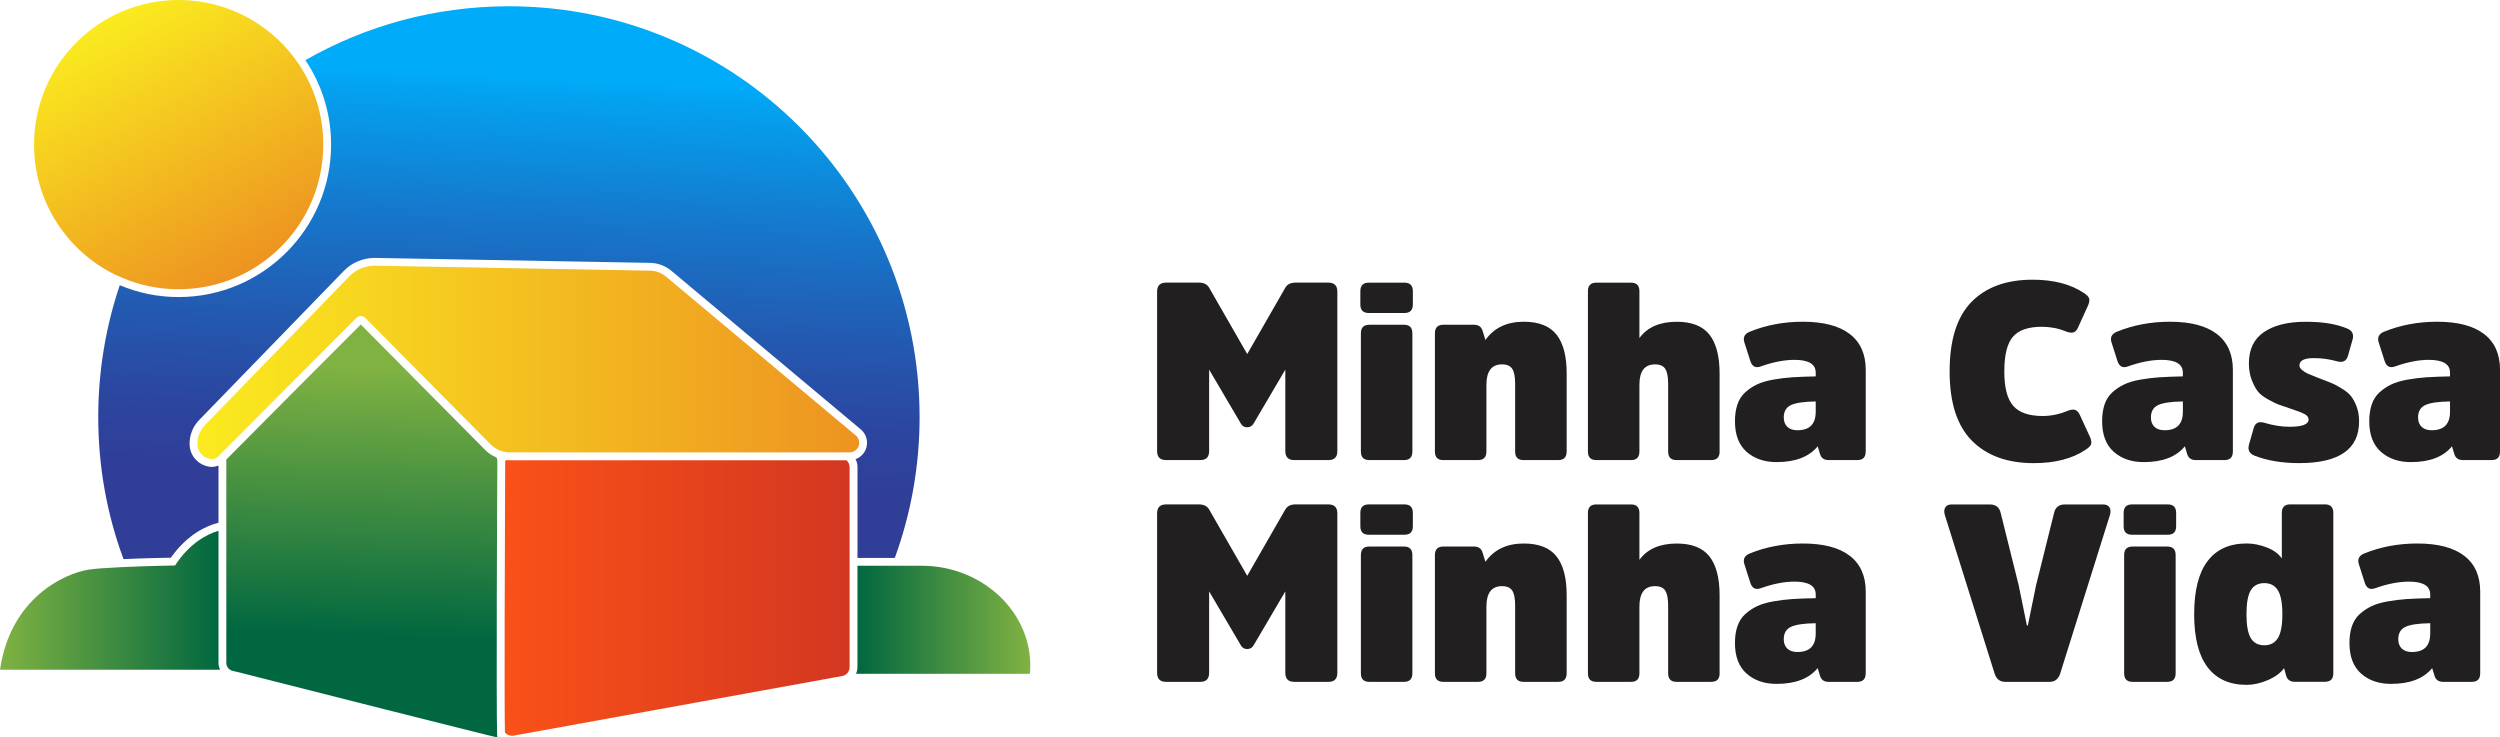
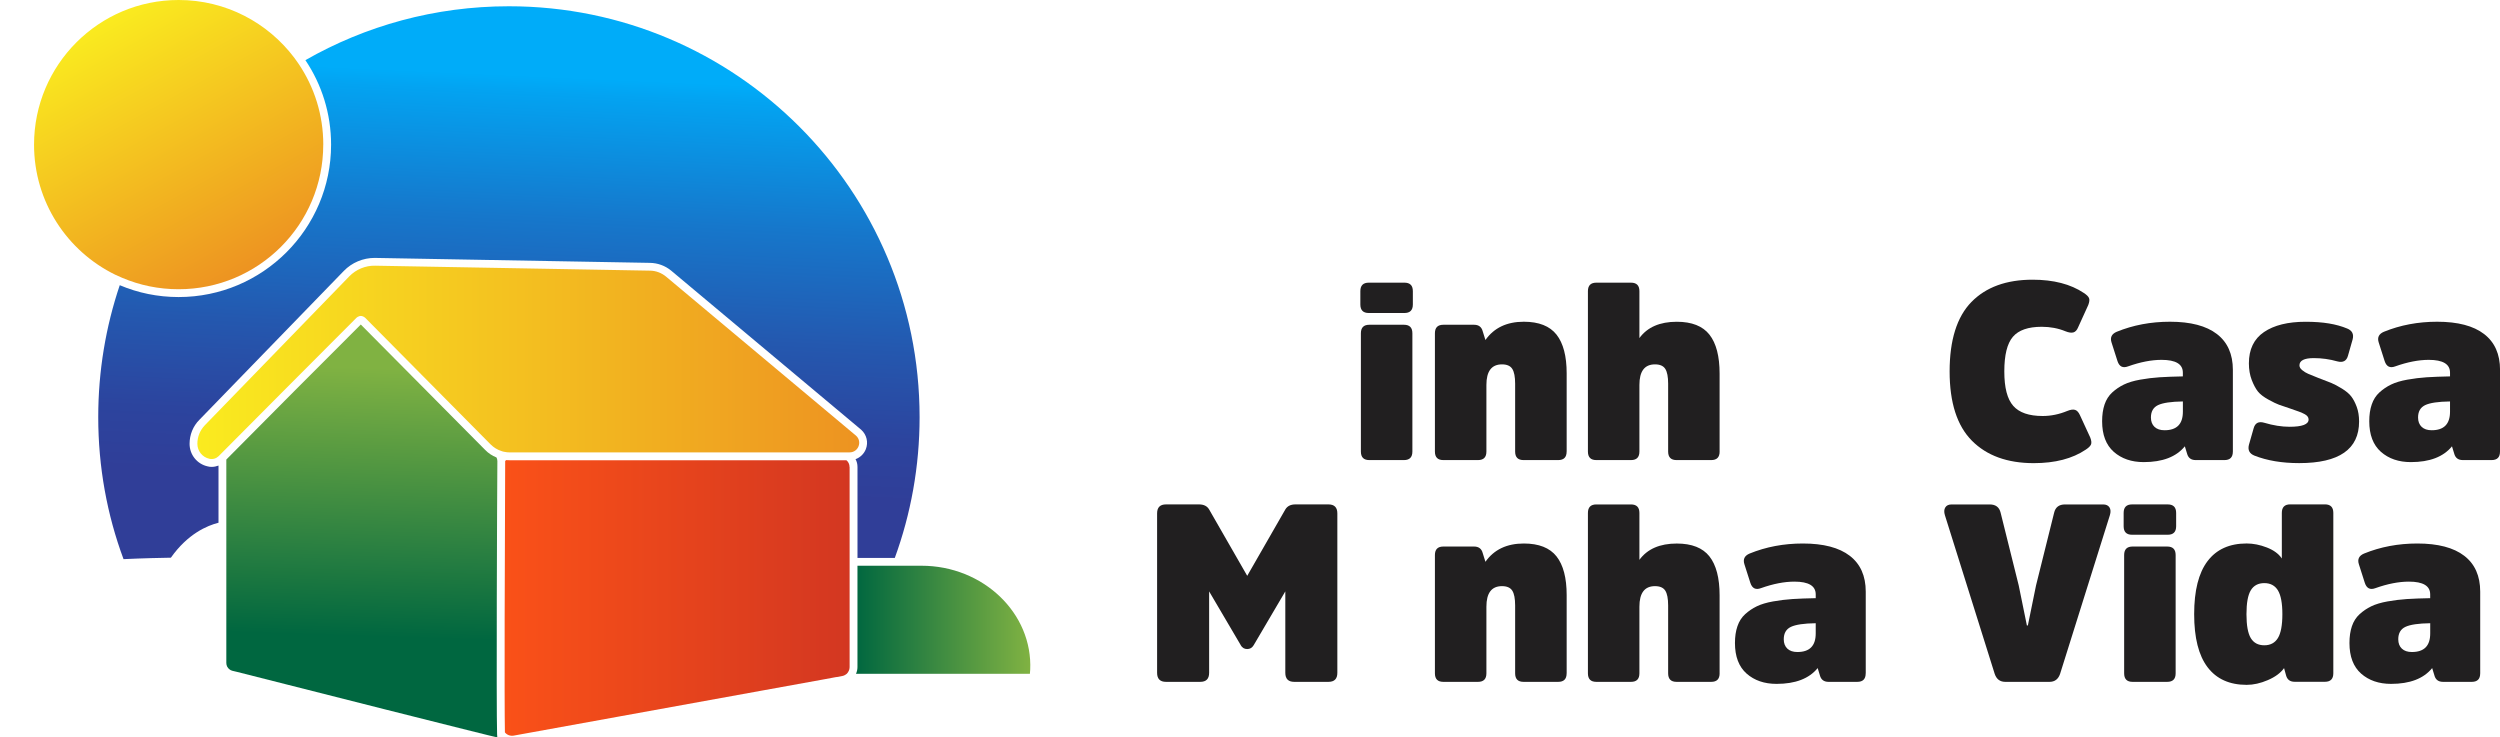
<svg xmlns="http://www.w3.org/2000/svg" xmlns:xlink="http://www.w3.org/1999/xlink" id="Layer_2" data-name="Layer 2" viewBox="0 0 742.31 218.96">
  <defs>
    <style>      .cls-1 {        fill: url(#Gradiente_sem_nome_5);      }      .cls-2 {        fill: url(#Gradiente_sem_nome_10-2);      }      .cls-3 {        fill: url(#Gradiente_sem_nome_13-2);      }      .cls-4 {        fill: url(#Gradiente_sem_nome_13);      }      .cls-5 {        fill: url(#Gradiente_sem_nome_16);      }      .cls-6 {        fill: url(#Gradiente_sem_nome_10);      }      .cls-7 {        fill: url(#Gradiente_sem_nome_10-3);      }      .cls-8 {        fill: #211f20;      }    </style>
    <linearGradient id="Gradiente_sem_nome_10" data-name="Gradiente sem nome 10" x1="305.91" y1="184.02" x2="254.17" y2="184.02" gradientUnits="userSpaceOnUse">
      <stop offset="0" stop-color="#80b242" />
      <stop offset="1" stop-color="#006740" />
    </linearGradient>
    <linearGradient id="Gradiente_sem_nome_16" data-name="Gradiente sem nome 16" x1="157.02" y1="-8.06" x2="149.43" y2="161.02" gradientUnits="userSpaceOnUse">
      <stop offset=".18" stop-color="#00acf9" />
      <stop offset=".21" stop-color="#03a3f1" />
      <stop offset=".43" stop-color="#1677cb" />
      <stop offset=".63" stop-color="#2458af" />
      <stop offset=".79" stop-color="#2c449e" />
      <stop offset=".9" stop-color="#303e98" />
    </linearGradient>
    <linearGradient id="Gradiente_sem_nome_10-2" data-name="Gradiente sem nome 10" x1="0" y1="178.23" x2="65.34" y2="178.23" xlink:href="#Gradiente_sem_nome_10" />
    <linearGradient id="Gradiente_sem_nome_10-3" data-name="Gradiente sem nome 10" x1="109.63" y1="109.24" x2="107.09" y2="188.96" xlink:href="#Gradiente_sem_nome_10" />
    <linearGradient id="Gradiente_sem_nome_5" data-name="Gradiente sem nome 5" x1="149.85" y1="177.53" x2="252.27" y2="177.53" gradientUnits="userSpaceOnUse">
      <stop offset="0" stop-color="#fa5118" />
      <stop offset="1" stop-color="#d33721" />
    </linearGradient>
    <linearGradient id="Gradiente_sem_nome_13" data-name="Gradiente sem nome 13" x1="58.6" y1="107.6" x2="255.12" y2="107.6" gradientUnits="userSpaceOnUse">
      <stop offset="0" stop-color="#faeb1f" />
      <stop offset="1" stop-color="#ed9321" />
    </linearGradient>
    <linearGradient id="Gradiente_sem_nome_13-2" data-name="Gradiente sem nome 13" x1="32.23" y1="5.37" x2="73.85" y2="80.51" xlink:href="#Gradiente_sem_nome_13" />
  </defs>
  <g id="Camada_1" data-name="Camada 1">
    <path class="cls-6" d="M305.88,198.98c-.04.7-.08,1.08-.08,1.08h-51.63c.27-.62.43-1.28.43-1.98v-30.1h19.02c18.24,0,33.08,14.06,32.27,30.99Z" />
    <path class="cls-5" d="M151.1,1.86c-22,0-42.61,5.81-60.42,16,4.84,7.2,7.63,15.84,7.63,25.1,0,24.94-20.3,45.24-45.28,45.24-6.2,0-12.09-1.24-17.47-3.52-4.14,12.28-6.39,25.45-6.39,39.16,0,14.84,2.63,29.05,7.51,42.18,5.62-.27,11.54-.39,14.06-.43,5-7.09,10.77-9.53,14.14-10.38v-16.97c-.62.23-1.32.39-2.01.39-.43,0-.81-.04-1.2-.15-3.18-.7-5.38-3.49-5.38-6.7,0-2.67,1.01-5.23,2.91-7.13l42.88-44.2c2.4-2.48,5.73-3.87,9.14-3.87l81.77,1.47c2.32.04,4.53.85,6.31,2.32l56.4,47.22c1.67,1.51,2.17,3.76,1.39,5.77-.54,1.39-1.67,2.48-3.06,2.98.39.7.58,1.47.58,2.32v27h11.08c4.76-13.05,7.36-27.15,7.36-41.83C273.03,56.47,218.46,1.86,151.1,1.86Z" />
-     <path class="cls-2" d="M65.34,198.86H0c3.1-21.38,19.21-28.59,26.26-29.71,2.01-.31,5.31-.54,8.87-.7.81-.04,1.59-.08,2.4-.12,7.13-.31,14.45-.43,14.45-.43,4.3-6.66,9.57-9.33,12.9-10.3v39.24c0,.7.15,1.39.46,2.01Z" />
    <path class="cls-7" d="M147.61,218.15c.04.5.04.81.08.81-.54,0-62.25-15.61-77.24-19.44-.58-.12-1.05-.23-1.47-.35-.31-.08-.62-.23-.85-.43-.58-.43-.93-1.12-.93-1.9v-60.39c7.01-7.09,33.08-33.31,39.93-40.09l36.91,37.22c.93.97,2.09,1.74,3.37,2.25.08.15.15.31.19.46.04.19.08.43.08.62-.08,8.79-.35,73.21-.08,81.22Z" />
    <path class="cls-1" d="M252.27,138.67v59.42c0,.77-.35,1.47-.85,1.98-.39.31-.85.58-1.36.66l-1.67.31h-.12l-3.33.62-92.46,16.77c-1.01.16-1.98-.23-2.56-.97-.19-8.33-.04-55.23.08-80.53v-.04c.08-.08.15-.19.27-.27.35,0,.74.04,1.08.04h99.97c.58.46.93,1.2.93,2.01Z" />
    <path class="cls-4" d="M252.27,134.33h-100.9c-.5,0-1.05-.04-1.55-.16-.31-.04-.62-.12-.89-.23-1.24-.39-2.32-1.05-3.25-1.98l-37.26-37.61c-.12-.12-.27-.23-.43-.31h-.04c-.54-.31-1.12-.31-1.63,0h-.04c-.16.08-.27.16-.39.27-6.35,6.31-34.78,34.9-40.94,41.1l-.04.04c-.74.7-1.74,1.01-2.75.77-2.09-.46-3.56-2.32-3.56-4.45s.81-4.03,2.25-5.54l42.88-44.2c2.01-2.05,4.8-3.21,7.67-3.14l81.53,1.47c1.78,0,3.49.66,4.84,1.78l56.4,47.22c1.94,1.74.7,4.96-1.9,4.96Z" />
    <path class="cls-3" d="M95.98,42.96c0,23.71-19.21,42.92-42.96,42.92-5.93,0-11.58-1.2-16.69-3.37-.74-.31-1.39-.62-2.09-.93-14.29-6.97-24.13-21.65-24.13-38.62C10.11,19.25,29.32,0,53.03,0c14.06,0,26.49,6.74,34.36,17.16.43.62.89,1.24,1.32,1.86,4.61,6.86,7.28,15.07,7.28,23.94Z" />
    <g>
-       <path class="cls-8" d="M368.43,125.75l-9.41-16v24.18c0,1.79-.88,2.68-2.65,2.68h-10.15c-1.76,0-2.65-.89-2.65-2.68v-47.33c0-1.79.88-2.68,2.65-2.68h9.78c1.42,0,2.43.5,3.01,1.49l11.32,19.72,11.32-19.72c.59-.99,1.59-1.49,3.01-1.49h9.78c1.76,0,2.65.89,2.65,2.68v47.33c0,1.79-.88,2.68-2.65,2.68h-10.15c-1.76,0-2.65-.89-2.65-2.68v-24.18l-9.41,16c-.44.74-1.08,1.12-1.91,1.12s-1.47-.37-1.91-1.12Z" />
      <path class="cls-8" d="M419.51,90.41c0,1.69-.83,2.53-2.5,2.53h-10.59c-1.67,0-2.5-.84-2.5-2.53v-3.95c0-1.69.83-2.53,2.5-2.53h10.59c1.67,0,2.5.84,2.5,2.53v3.95ZM419.37,134.08c0,1.69-.83,2.53-2.5,2.53h-10.29c-1.67,0-2.5-.84-2.5-2.53v-35.12c0-1.69.83-2.53,2.5-2.53h10.29c1.67,0,2.5.84,2.5,2.53v35.12Z" />
      <path class="cls-8" d="M465.17,134.08c0,1.69-.83,2.53-2.5,2.53h-10.29c-1.67,0-2.5-.84-2.5-2.53v-20.16c0-2.03-.28-3.5-.85-4.39s-1.58-1.34-3.05-1.34c-3.09,0-4.63,2.03-4.63,6.1v19.79c0,1.69-.83,2.53-2.5,2.53h-10.29c-1.67,0-2.5-.84-2.5-2.53v-35.12c0-1.69.83-2.53,2.5-2.53h9.12c1.37,0,2.23.64,2.57,1.93l.81,2.6c2.55-3.62,6.35-5.43,11.4-5.43,4.46,0,7.7,1.28,9.71,3.83,2.01,2.56,3.01,6.39,3.01,11.5v23.22Z" />
      <path class="cls-8" d="M510.6,134.08c0,1.69-.83,2.53-2.5,2.53h-10.29c-1.67,0-2.5-.84-2.5-2.53v-20.16c0-2.03-.28-3.5-.85-4.39s-1.58-1.34-3.05-1.34c-3.09,0-4.63,2.03-4.63,6.1v19.79c0,1.69-.83,2.53-2.5,2.53h-10.29c-1.67,0-2.5-.84-2.5-2.53v-47.62c0-1.69.83-2.53,2.5-2.53h10.29c1.67,0,2.5.84,2.5,2.53v13.92c2.35-3.22,6.05-4.84,11.1-4.84,4.46,0,7.7,1.28,9.7,3.83,2.01,2.56,3.01,6.41,3.01,11.57v23.14Z" />
-       <path class="cls-8" d="M553.97,134.08c0,1.69-.83,2.53-2.5,2.53h-8.53c-1.37,0-2.23-.64-2.57-1.93l-.66-2.16c-2.55,3.13-6.62,4.69-12.2,4.69-3.63,0-6.59-1.02-8.9-3.05-2.3-2.04-3.46-5.06-3.46-9.08,0-1.89.24-3.55.74-4.99.49-1.44,1.25-2.63,2.28-3.57,1.03-.94,2.18-1.72,3.46-2.34s2.88-1.1,4.82-1.45c1.94-.35,3.86-.58,5.77-.71,1.91-.12,4.22-.21,6.91-.26v-1.12c0-2.53-2.11-3.79-6.32-3.79-2.99,0-6.3.64-9.93,1.93-1.57.6-2.62.08-3.16-1.56l-1.76-5.51c-.49-1.49.02-2.56,1.54-3.2,4.85-1.98,10.12-2.98,15.81-2.98,6.13,0,10.77,1.22,13.93,3.65,3.16,2.43,4.74,5.98,4.74,10.64v24.26ZM539.12,119.2c-3.48.05-5.93.41-7.35,1.08-1.42.67-2.13,1.9-2.13,3.68,0,1.19.36,2.12,1.07,2.79s1.7,1,2.98,1c3.63,0,5.44-1.83,5.44-5.51v-3.05Z" />
      <path class="cls-8" d="M613.81,122.03c.98-.4,1.75-.51,2.32-.33.56.17,1.04.68,1.43,1.52l3.09,6.7c.34.89.42,1.58.22,2.05-.19.47-.71.98-1.54,1.53-3.97,2.68-9.12,4.02-15.44,4.02-7.84,0-13.97-2.22-18.38-6.66-4.41-4.44-6.62-11.3-6.62-20.58s2.16-16.2,6.47-20.61c4.31-4.41,10.37-6.62,18.16-6.62,6.22,0,11.3,1.31,15.22,3.94.83.54,1.35,1.05,1.54,1.52.2.47.12,1.15-.22,2.05l-3.01,6.62c-.34.84-.81,1.35-1.4,1.52-.59.17-1.37.06-2.35-.33-2.16-.89-4.51-1.34-7.06-1.34-4.02,0-6.87.99-8.57,2.98s-2.54,5.41-2.54,10.27.88,8.22,2.65,10.23,4.68,3.01,8.75,3.01c2.45,0,4.88-.5,7.28-1.49Z" />
      <path class="cls-8" d="M662.99,134.08c0,1.69-.83,2.53-2.5,2.53h-8.53c-1.37,0-2.23-.64-2.57-1.93l-.66-2.16c-2.55,3.13-6.62,4.69-12.2,4.69-3.63,0-6.59-1.02-8.9-3.05-2.3-2.04-3.46-5.06-3.46-9.08,0-1.89.24-3.55.73-4.99.49-1.44,1.25-2.63,2.28-3.57,1.03-.94,2.18-1.72,3.46-2.34s2.88-1.1,4.82-1.45c1.94-.35,3.86-.58,5.77-.71,1.91-.12,4.22-.21,6.91-.26v-1.12c0-2.53-2.11-3.79-6.32-3.79-2.99,0-6.3.64-9.93,1.93-1.57.6-2.62.08-3.16-1.56l-1.76-5.51c-.49-1.49.02-2.56,1.54-3.2,4.85-1.98,10.12-2.98,15.81-2.98,6.13,0,10.77,1.22,13.93,3.65,3.16,2.43,4.74,5.98,4.74,10.64v24.26ZM648.14,119.2c-3.48.05-5.93.41-7.35,1.08-1.42.67-2.13,1.9-2.13,3.68,0,1.19.36,2.12,1.07,2.79s1.7,1,2.98,1c3.63,0,5.44-1.83,5.44-5.51v-3.05Z" />
      <path class="cls-8" d="M682.69,137.51c-5.1,0-9.53-.74-13.31-2.23-1.47-.6-2.01-1.66-1.62-3.2l1.4-4.91c.44-1.59,1.49-2.13,3.16-1.64,2.65.79,5.15,1.19,7.5,1.19,3.77,0,5.66-.72,5.66-2.16,0-.64-.39-1.18-1.18-1.6-.78-.42-2.16-.96-4.12-1.6-1.62-.55-2.78-.94-3.49-1.19-.71-.25-1.76-.76-3.16-1.53-1.4-.77-2.43-1.56-3.09-2.38-.66-.82-1.27-1.96-1.84-3.42-.56-1.46-.85-3.11-.85-4.95,0-4.17,1.5-7.27,4.49-9.3,2.99-2.03,7.11-3.05,12.35-3.05s9.12.67,12.35,2.01c1.47.59,2.01,1.66,1.62,3.2l-1.4,4.91c-.44,1.54-1.49,2.08-3.16,1.64-2.25-.64-4.58-.97-6.98-.97-2.84,0-4.26.72-4.26,2.16,0,.5.27.97.81,1.41.54.45,1.13.81,1.76,1.08.64.27,1.64.68,3.01,1.23,1.72.64,3,1.14,3.86,1.49.86.35,1.91.91,3.16,1.67,1.25.77,2.18,1.55,2.79,2.35.61.79,1.15,1.82,1.62,3.09.47,1.27.7,2.72.7,4.35,0,8.23-5.93,12.35-17.79,12.35Z" />
      <path class="cls-8" d="M742.31,134.08c0,1.69-.83,2.53-2.5,2.53h-8.53c-1.37,0-2.23-.64-2.57-1.93l-.66-2.16c-2.55,3.13-6.62,4.69-12.2,4.69-3.63,0-6.59-1.02-8.9-3.05-2.3-2.04-3.46-5.06-3.46-9.08,0-1.89.24-3.55.74-4.99.49-1.44,1.25-2.63,2.28-3.57,1.03-.94,2.18-1.72,3.46-2.34s2.88-1.1,4.82-1.45c1.94-.35,3.86-.58,5.77-.71,1.91-.12,4.22-.21,6.91-.26v-1.12c0-2.53-2.11-3.79-6.32-3.79-2.99,0-6.3.64-9.93,1.93-1.57.6-2.62.08-3.16-1.56l-1.76-5.51c-.49-1.49.02-2.56,1.54-3.2,4.85-1.98,10.12-2.98,15.81-2.98,6.13,0,10.77,1.22,13.93,3.65,3.16,2.43,4.74,5.98,4.74,10.64v24.26ZM727.46,119.2c-3.48.05-5.93.41-7.35,1.08-1.42.67-2.13,1.9-2.13,3.68,0,1.19.36,2.12,1.07,2.79s1.7,1,2.98,1c3.63,0,5.44-1.83,5.44-5.51v-3.05Z" />
      <path class="cls-8" d="M368.43,191.6l-9.41-16v24.18c0,1.79-.88,2.68-2.65,2.68h-10.15c-1.76,0-2.65-.89-2.65-2.68v-47.33c0-1.79.88-2.68,2.65-2.68h9.78c1.42,0,2.43.5,3.01,1.49l11.32,19.72,11.32-19.72c.59-.99,1.59-1.49,3.01-1.49h9.78c1.76,0,2.65.89,2.65,2.68v47.33c0,1.79-.88,2.68-2.65,2.68h-10.15c-1.76,0-2.65-.89-2.65-2.68v-24.18l-9.41,16c-.44.74-1.08,1.12-1.91,1.12s-1.47-.37-1.91-1.12Z" />
-       <path class="cls-8" d="M419.51,156.25c0,1.69-.83,2.53-2.5,2.53h-10.59c-1.67,0-2.5-.84-2.5-2.53v-3.95c0-1.69.83-2.53,2.5-2.53h10.59c1.67,0,2.5.84,2.5,2.53v3.95ZM419.37,199.93c0,1.69-.83,2.53-2.5,2.53h-10.29c-1.67,0-2.5-.84-2.5-2.53v-35.12c0-1.69.83-2.53,2.5-2.53h10.29c1.67,0,2.5.84,2.5,2.53v35.12Z" />
      <path class="cls-8" d="M465.17,199.93c0,1.69-.83,2.53-2.5,2.53h-10.29c-1.67,0-2.5-.84-2.5-2.53v-20.16c0-2.03-.28-3.5-.85-4.39s-1.58-1.34-3.05-1.34c-3.09,0-4.63,2.03-4.63,6.1v19.79c0,1.69-.83,2.53-2.5,2.53h-10.29c-1.67,0-2.5-.84-2.5-2.53v-35.12c0-1.69.83-2.53,2.5-2.53h9.12c1.37,0,2.23.64,2.57,1.93l.81,2.6c2.55-3.62,6.35-5.43,11.4-5.43,4.46,0,7.7,1.28,9.71,3.83,2.01,2.56,3.01,6.39,3.01,11.5v23.22Z" />
      <path class="cls-8" d="M510.6,199.93c0,1.69-.83,2.53-2.5,2.53h-10.29c-1.67,0-2.5-.84-2.5-2.53v-20.16c0-2.03-.28-3.5-.85-4.39s-1.58-1.34-3.05-1.34c-3.09,0-4.63,2.03-4.63,6.1v19.79c0,1.69-.83,2.53-2.5,2.53h-10.29c-1.67,0-2.5-.84-2.5-2.53v-47.62c0-1.69.83-2.53,2.5-2.53h10.29c1.67,0,2.5.84,2.5,2.53v13.92c2.35-3.22,6.05-4.84,11.1-4.84,4.46,0,7.7,1.28,9.7,3.83,2.01,2.56,3.01,6.41,3.01,11.57v23.14Z" />
      <path class="cls-8" d="M553.97,199.93c0,1.69-.83,2.53-2.5,2.53h-8.53c-1.37,0-2.23-.64-2.57-1.93l-.66-2.16c-2.55,3.13-6.62,4.69-12.2,4.69-3.63,0-6.59-1.02-8.9-3.05-2.3-2.04-3.46-5.06-3.46-9.08,0-1.89.24-3.55.74-4.99.49-1.44,1.25-2.63,2.28-3.57,1.03-.94,2.18-1.72,3.46-2.34s2.88-1.1,4.82-1.45c1.94-.35,3.86-.58,5.77-.71,1.91-.12,4.22-.21,6.91-.26v-1.12c0-2.53-2.11-3.79-6.32-3.79-2.99,0-6.3.64-9.93,1.93-1.57.6-2.62.08-3.16-1.56l-1.76-5.51c-.49-1.49.02-2.56,1.54-3.2,4.85-1.98,10.12-2.98,15.81-2.98,6.13,0,10.77,1.22,13.93,3.65,3.16,2.43,4.74,5.98,4.74,10.64v24.26ZM539.12,185.05c-3.48.05-5.93.41-7.35,1.08-1.42.67-2.13,1.9-2.13,3.68,0,1.19.36,2.12,1.07,2.79s1.7,1,2.98,1c3.63,0,5.44-1.83,5.44-5.51v-3.05Z" />
      <path class="cls-8" d="M595.43,202.46c-1.57,0-2.62-.79-3.16-2.38l-14.78-47.1c-.29-.94-.26-1.71.11-2.31.37-.6.99-.89,1.88-.89h11.32c1.76,0,2.84.82,3.23,2.45l5.37,21.58,2.43,11.91h.29l2.43-11.91,5.37-21.58c.39-1.64,1.47-2.45,3.24-2.45h11.32c.88,0,1.51.3,1.88.89.37.59.4,1.36.11,2.31l-14.78,47.1c-.54,1.59-1.59,2.38-3.16,2.38h-13.09Z" />
      <path class="cls-8" d="M646.15,156.25c0,1.69-.83,2.53-2.5,2.53h-10.59c-1.67,0-2.5-.84-2.5-2.53v-3.95c0-1.69.83-2.53,2.5-2.53h10.59c1.67,0,2.5.84,2.5,2.53v3.95ZM646,199.93c0,1.69-.83,2.53-2.5,2.53h-10.29c-1.67,0-2.5-.84-2.5-2.53v-35.12c0-1.69.83-2.53,2.5-2.53h10.29c1.67,0,2.5.84,2.5,2.53v35.12Z" />
      <path class="cls-8" d="M678.2,198.37c-1.03,1.44-2.63,2.63-4.82,3.57-2.18.94-4.28,1.41-6.29,1.41-5.1,0-8.97-1.75-11.62-5.25-2.65-3.5-3.97-8.74-3.97-15.74s1.32-12.24,3.97-15.74c2.65-3.5,6.52-5.25,11.62-5.25,1.96,0,3.96.4,5.99,1.19,2.03.79,3.52,1.88,4.45,3.27v-13.54c0-1.69.83-2.53,2.5-2.53h10.29c1.67,0,2.5.84,2.5,2.53v47.62c0,1.69-.83,2.53-2.5,2.53h-8.97c-1.37,0-2.23-.64-2.57-1.93l-.59-2.16ZM676.37,175.3c-.88-1.44-2.23-2.16-4.04-2.16s-3.15.71-4.01,2.12c-.86,1.41-1.29,3.78-1.29,7.11s.43,5.69,1.29,7.11c.86,1.41,2.19,2.12,4.01,2.12s3.16-.72,4.04-2.16c.88-1.44,1.32-3.8,1.32-7.07s-.44-5.63-1.32-7.07Z" />
      <path class="cls-8" d="M736.43,199.93c0,1.69-.83,2.53-2.5,2.53h-8.53c-1.37,0-2.23-.64-2.57-1.93l-.66-2.16c-2.55,3.13-6.62,4.69-12.2,4.69-3.63,0-6.59-1.02-8.9-3.05-2.3-2.04-3.46-5.06-3.46-9.08,0-1.89.24-3.55.73-4.99.49-1.44,1.25-2.63,2.28-3.57,1.03-.94,2.18-1.72,3.46-2.34s2.88-1.1,4.82-1.45c1.94-.35,3.86-.58,5.77-.71,1.91-.12,4.22-.21,6.91-.26v-1.12c0-2.53-2.11-3.79-6.32-3.79-2.99,0-6.3.64-9.93,1.93-1.57.6-2.62.08-3.16-1.56l-1.76-5.51c-.49-1.49.02-2.56,1.54-3.2,4.85-1.98,10.12-2.98,15.81-2.98,6.13,0,10.77,1.22,13.93,3.65,3.16,2.43,4.74,5.98,4.74,10.64v24.26ZM721.58,185.05c-3.48.05-5.93.41-7.35,1.08-1.42.67-2.13,1.9-2.13,3.68,0,1.19.36,2.12,1.07,2.79s1.7,1,2.98,1c3.63,0,5.44-1.83,5.44-5.51v-3.05Z" />
    </g>
  </g>
</svg>